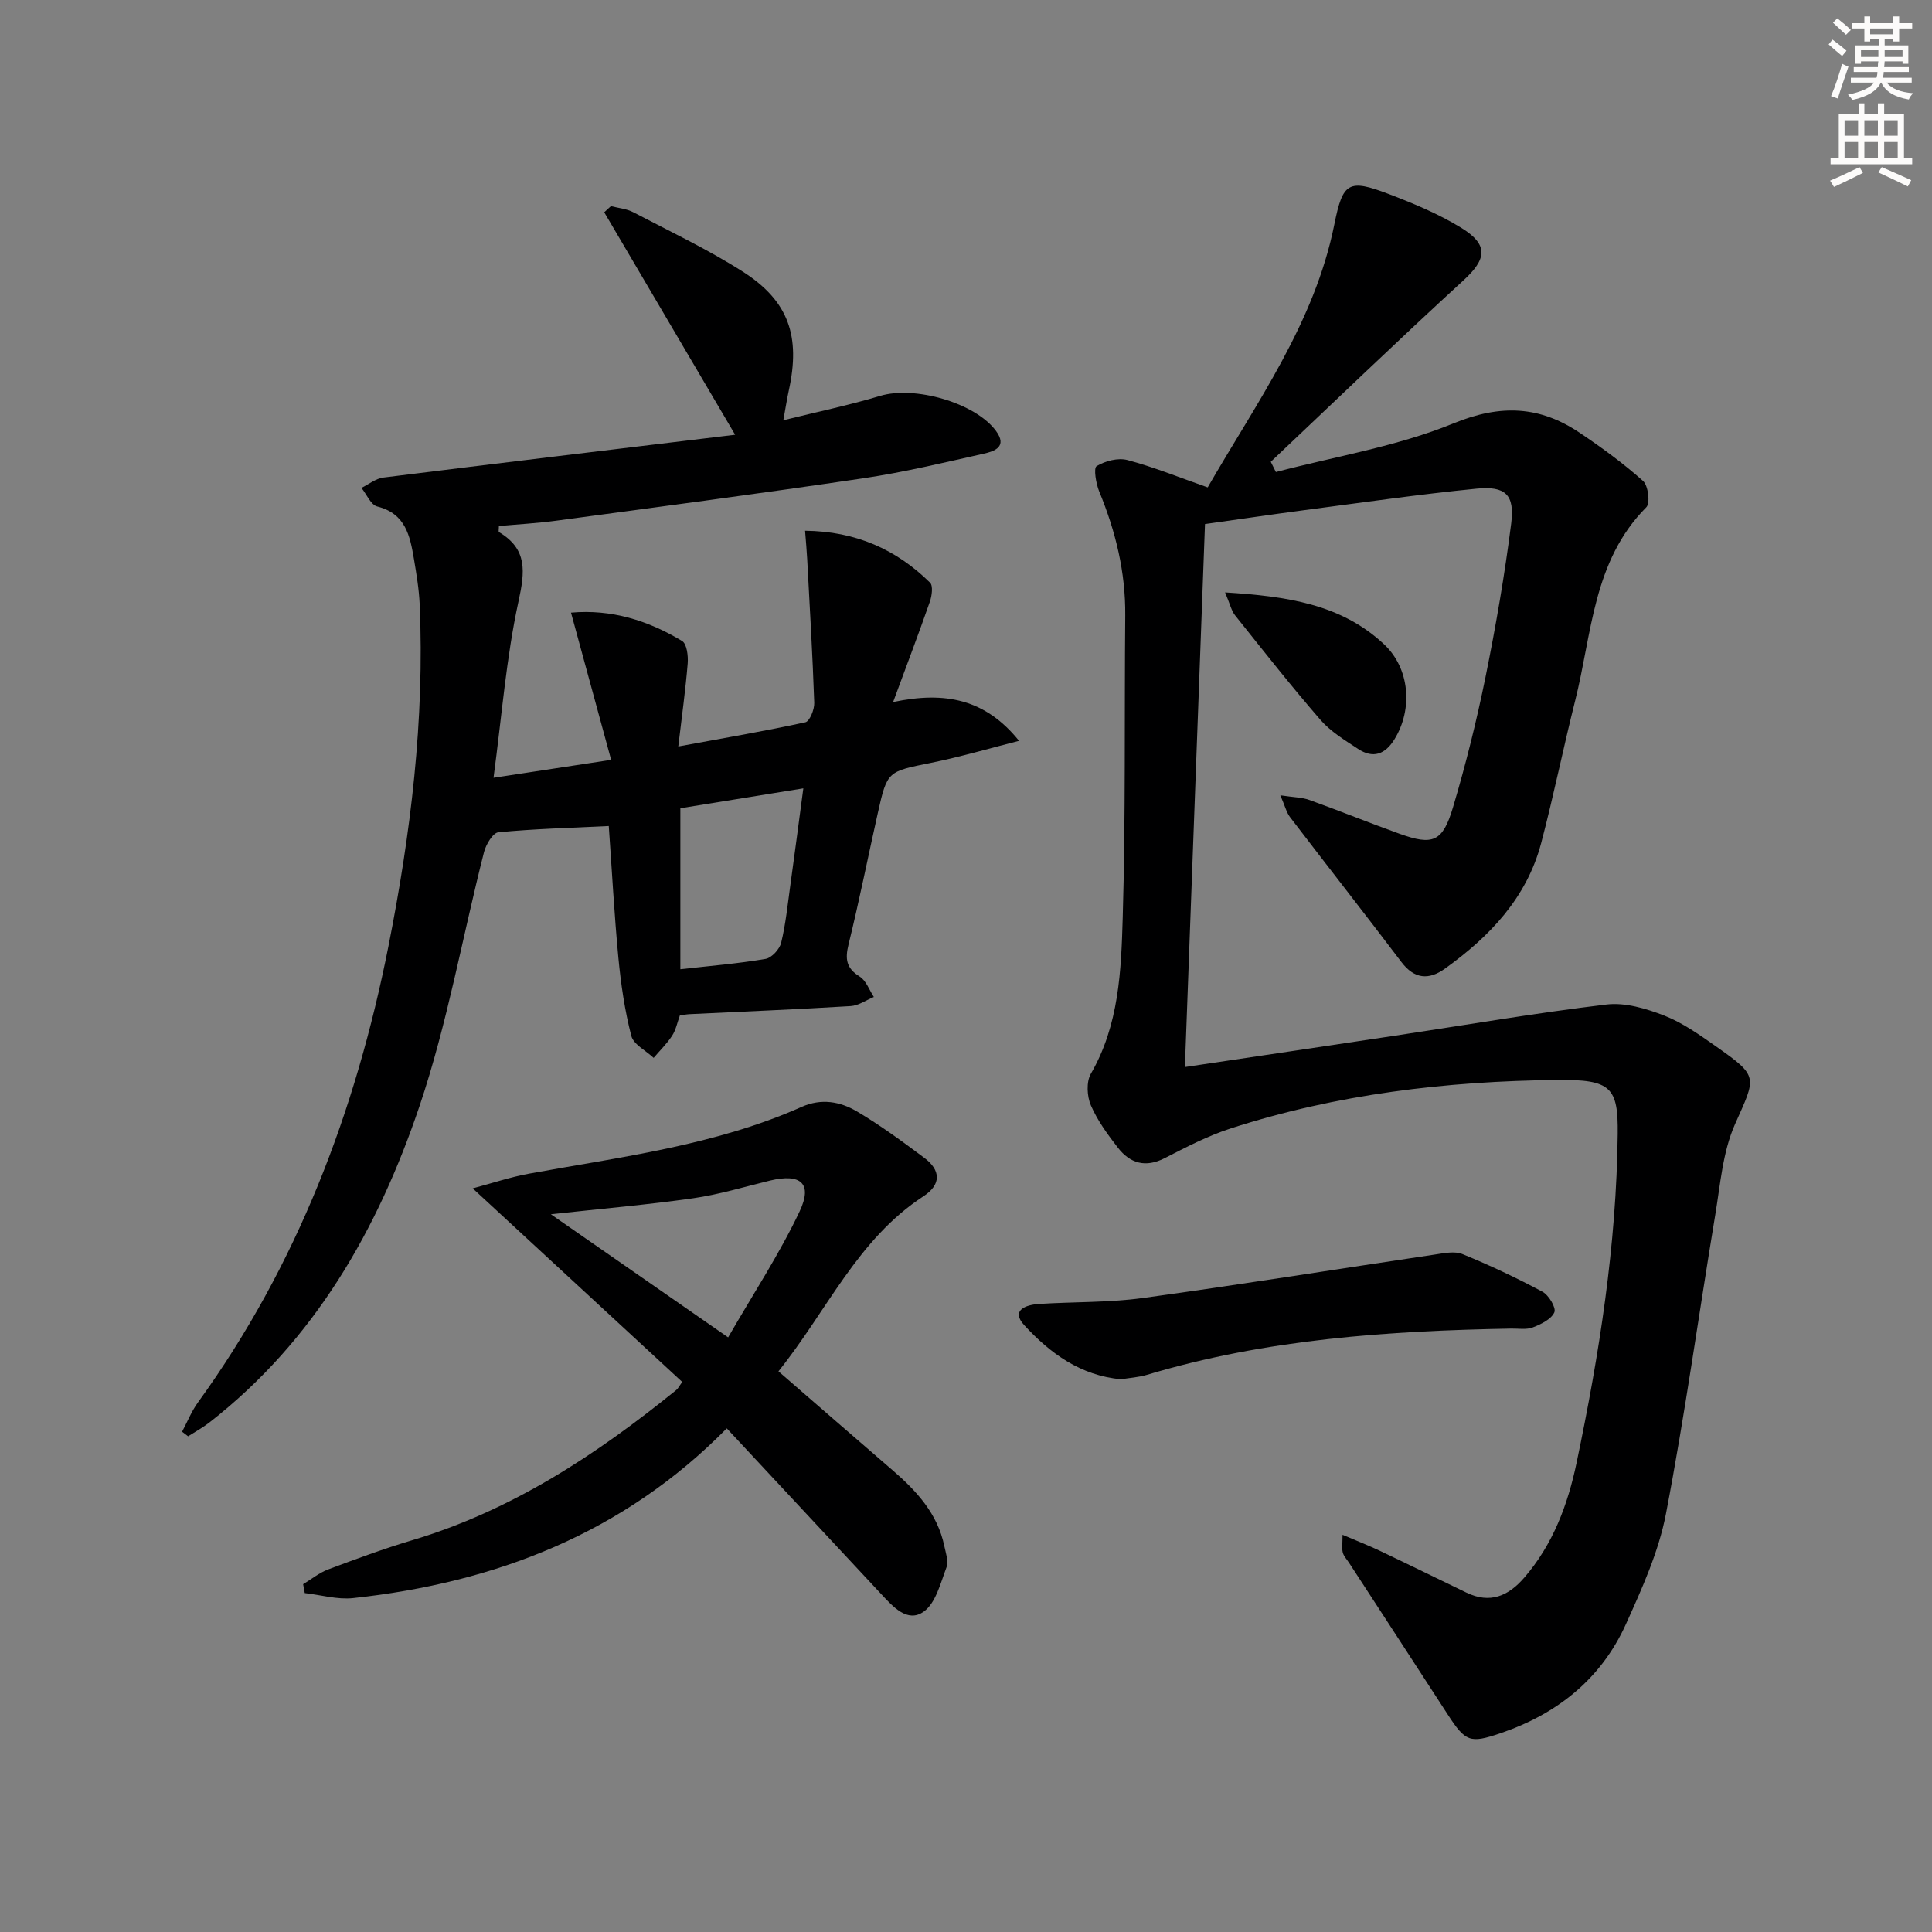
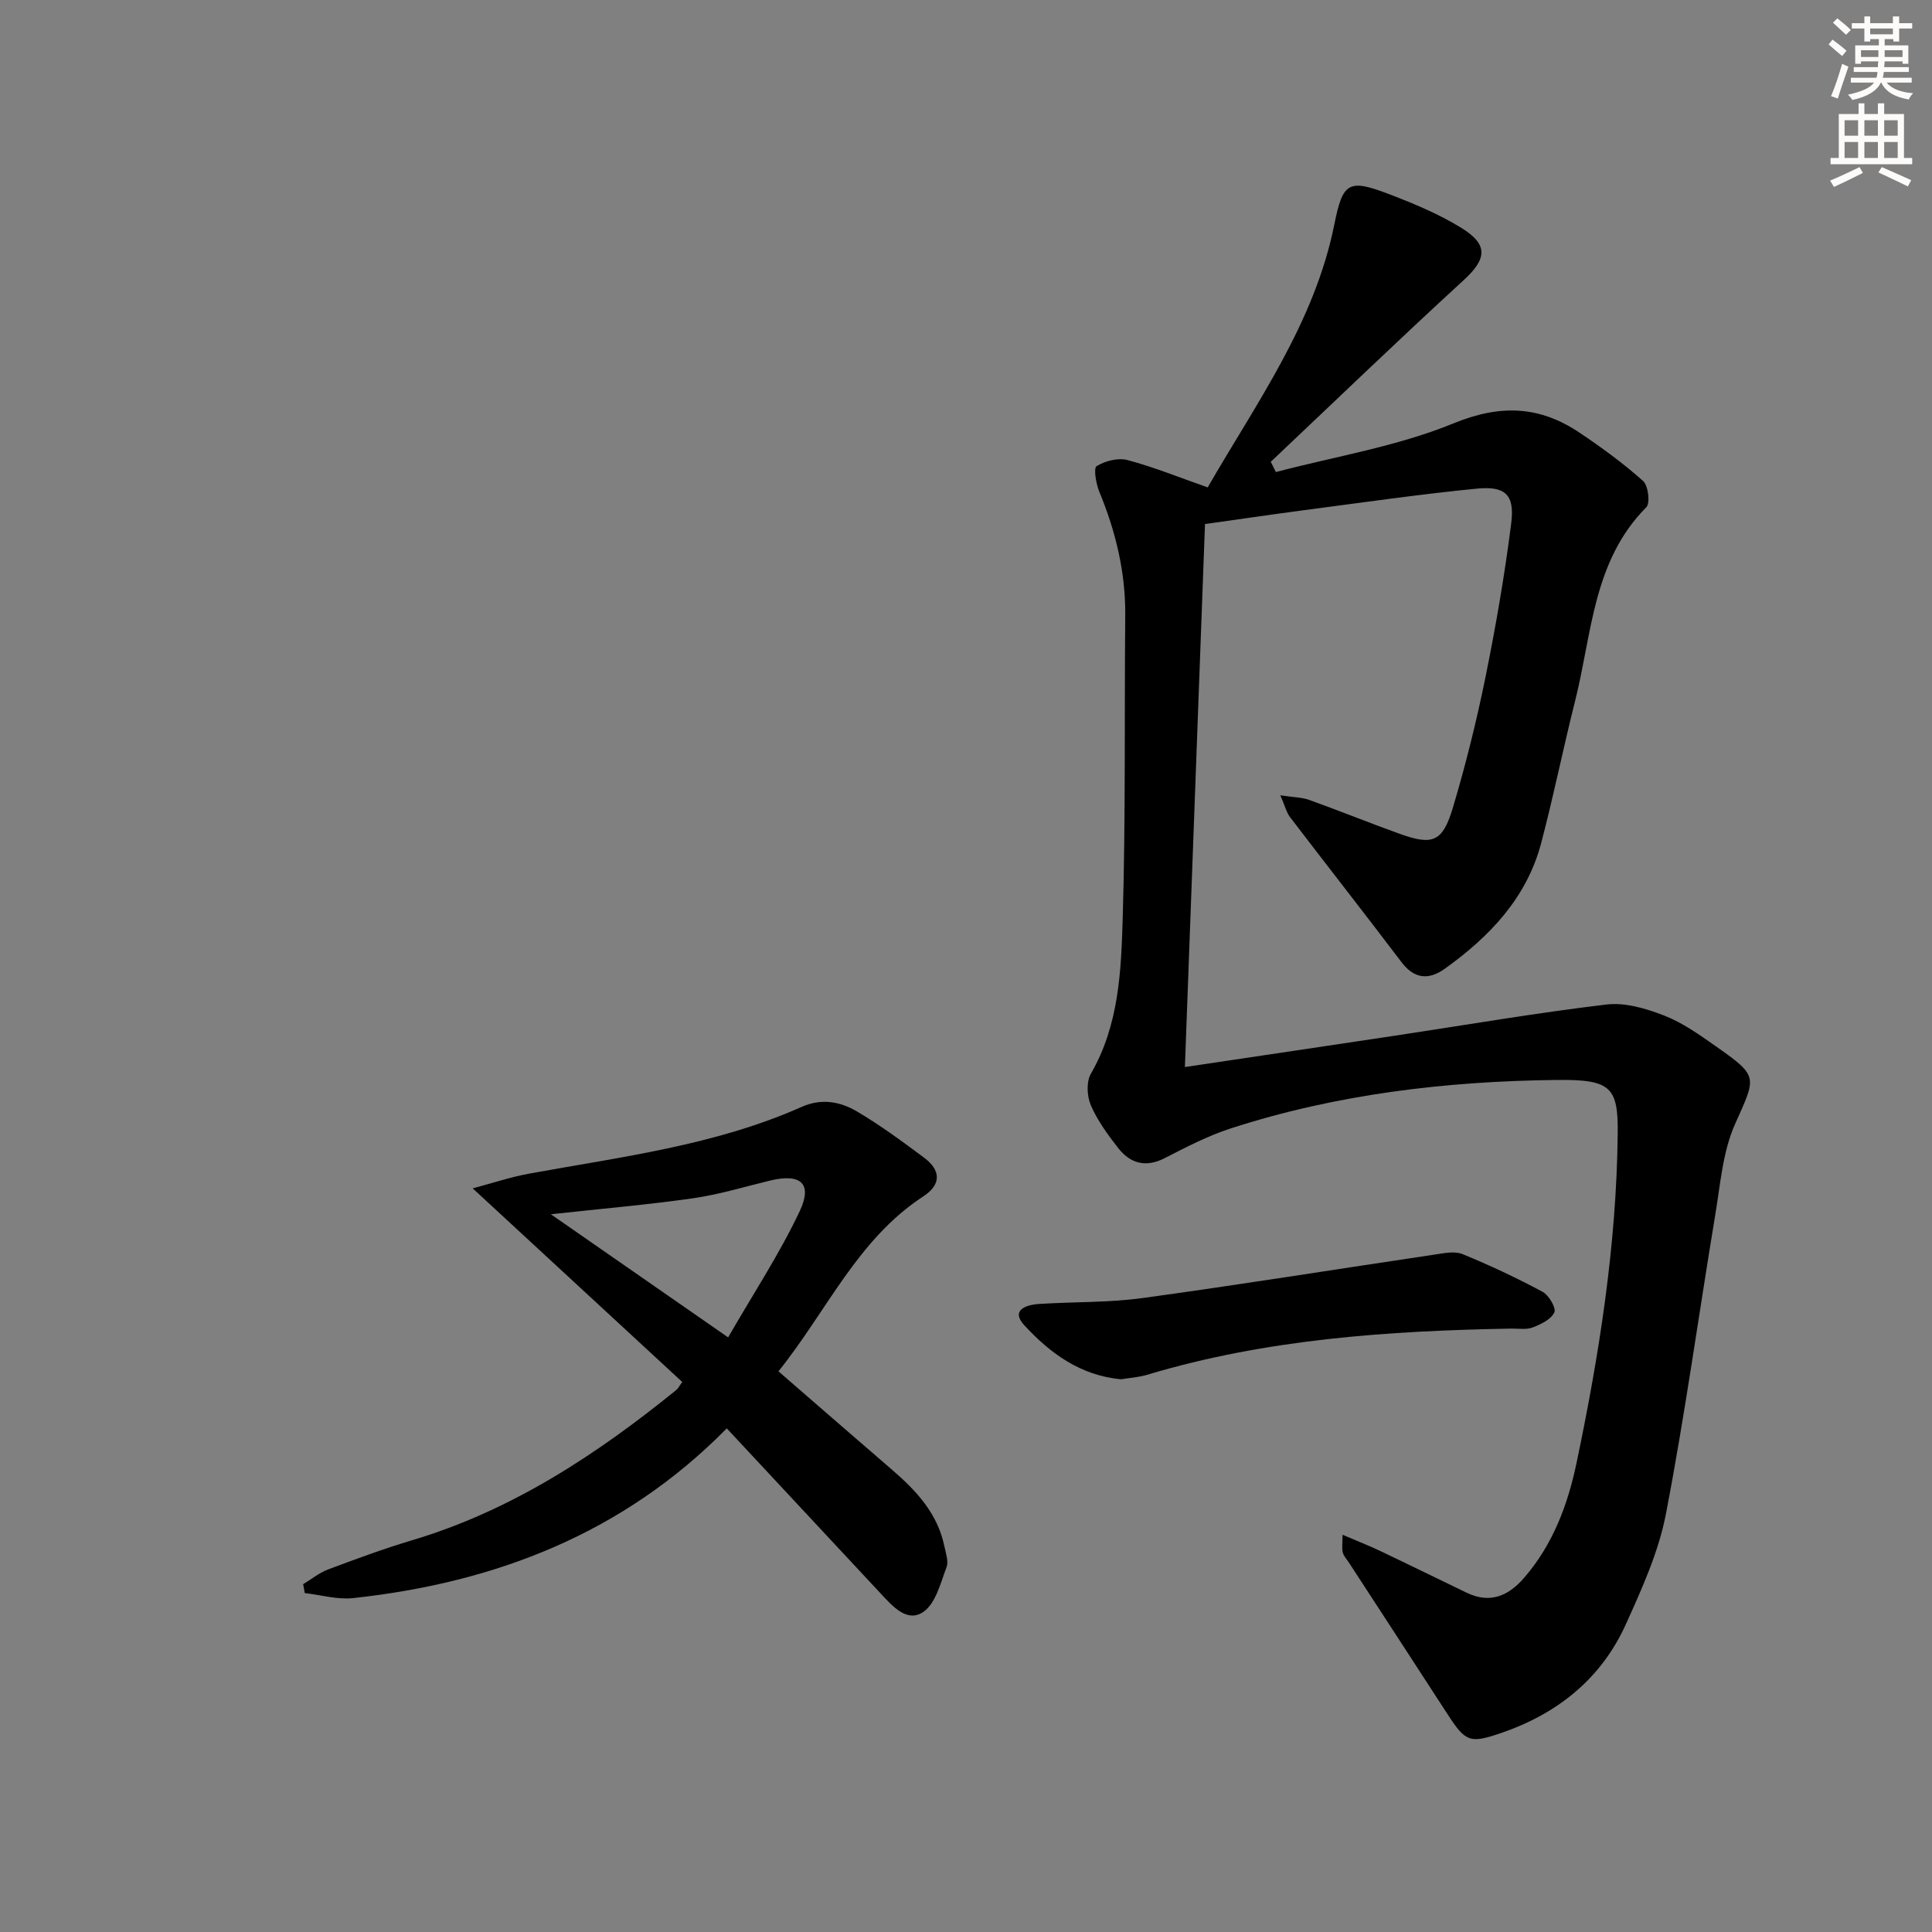
<svg xmlns="http://www.w3.org/2000/svg" enable-background="new 0 0 400 400" viewBox="0 0 400 400">
  <rect x="0" y="0" width="400" height="400" fill="#808080" stroke="none" />
  <g fill="#000001">
    <path d="m250.04 100.91c10.09-17.51 22.12-34.03 26.22-54.45 1.76-8.76 2.94-9.47 11.32-6.27 5.11 1.95 10.24 4.09 14.88 6.93 5.81 3.55 5.36 6.51.51 10.95-13.46 12.33-26.6 25-39.87 37.54.35.71.71 1.41 1.06 2.12 12.32-3.24 25.12-5.3 36.81-10.09 9.8-4.01 17.88-3.58 26.16 2.01 4.53 3.05 8.98 6.29 13.04 9.92 1.08.96 1.52 4.61.68 5.45-11.08 11.15-11.24 26.21-14.73 40.05-2.47 9.8-4.46 19.72-7.04 29.49-3 11.35-10.66 19.34-19.91 25.98-3.36 2.41-6.34 2.18-9.03-1.37-7.62-10.05-15.4-19.98-23.06-30-.73-.96-1.02-2.26-2-4.51 2.73.42 4.48.41 6.03.97 6.25 2.25 12.41 4.75 18.67 7 6.85 2.46 8.9 1.71 11.03-5.43 2.65-8.87 4.89-17.9 6.74-26.98 2.14-10.55 3.98-21.19 5.33-31.87.75-5.92-1.18-7.77-7.17-7.18-11.89 1.17-23.73 2.89-35.59 4.44-6.4.84-12.79 1.79-20.64 2.89-1.38 37.25-2.75 74.52-4.16 112.42 15.01-2.24 29.25-4.35 43.47-6.49 14.6-2.2 29.17-4.71 43.83-6.46 3.86-.46 8.21.84 11.96 2.3 3.81 1.49 7.29 3.98 10.68 6.36 8.95 6.29 8.34 6.25 3.95 16.13-2.55 5.74-3.03 12.46-4.09 18.8-3.42 20.61-6.26 41.33-10.2 61.84-1.51 7.88-4.96 15.49-8.3 22.88-5.14 11.35-14.24 18.58-25.97 22.57-6.33 2.15-7.23 1.8-10.95-3.94-6.78-10.47-13.6-20.91-20.4-31.36-.45-.7-1.09-1.35-1.29-2.11-.22-.86-.05-1.83-.05-3.68 3.05 1.3 5.44 2.23 7.75 3.33 6 2.85 11.95 5.78 17.93 8.66 4.84 2.33 8.63.71 11.92-3.09 5.95-6.87 9.03-15.11 10.85-23.79 4.71-22.47 8.27-45.1 8.52-68.13.1-9.59-1.35-11.27-12.46-11.15-23.01.25-45.74 2.93-67.73 10.06-4.7 1.53-9.18 3.86-13.6 6.13-3.99 2.04-7.17 1.08-9.69-2.16-2.13-2.74-4.24-5.63-5.6-8.78-.81-1.88-.96-4.86 0-6.53 5.85-10.11 6.28-21.35 6.6-32.4.61-20.81.33-41.64.52-62.46.08-8.98-1.98-17.43-5.38-25.67-.68-1.65-1.21-4.87-.55-5.27 1.77-1.08 4.44-1.78 6.39-1.26 5.43 1.44 10.68 3.58 16.61 5.66z" />
-     <path d="m126.48 42.68c1.55.4 3.23.53 4.61 1.25 7.65 4 15.51 7.72 22.77 12.36 9.46 6.06 11.9 13.37 9.46 24.52-.38 1.74-.65 3.51-1.14 6.2 7.05-1.75 13.63-3.11 20.03-5.04 7.1-2.15 19.67 1.39 23.99 7.24 2.43 3.29-.3 4.22-2.53 4.72-8.25 1.85-16.5 3.84-24.85 5.08-21.18 3.14-42.41 5.93-63.63 8.79-3.94.53-7.93.75-11.9 1.11 0 .65-.12 1.17.02 1.25 5.95 3.56 5.38 8.19 4.03 14.39-2.53 11.63-3.44 23.62-5.16 36.48 7.98-1.21 15.49-2.36 24.35-3.71-2.84-10.41-5.53-20.28-8.31-30.48 8.32-.75 15.96 1.61 23.01 5.88.98.6 1.27 3.08 1.15 4.62-.44 5.41-1.19 10.79-1.95 17.21 9.54-1.76 17.97-3.19 26.31-5.01.89-.2 1.89-2.65 1.84-4.02-.34-9.93-.93-19.85-1.46-29.78-.09-1.76-.26-3.52-.44-5.86 10.55.12 18.89 3.88 25.87 10.74.67.66.39 2.75-.04 3.97-2.27 6.52-4.73 12.97-7.6 20.76 10.77-2.27 19.09-.63 26.07 8.03-6.07 1.54-12.1 3.32-18.23 4.56-8.98 1.82-9.05 1.65-11.01 10.4-2.03 9.06-3.84 18.18-6.06 27.2-.74 3.02-.48 4.91 2.31 6.65 1.34.83 1.98 2.78 2.93 4.22-1.6.66-3.17 1.79-4.8 1.89-11.11.68-22.24 1.13-33.36 1.67-.65.03-1.29.17-2 .26-.54 1.48-.82 3-1.61 4.21-1.08 1.65-2.53 3.06-3.82 4.58-1.6-1.51-4.17-2.77-4.63-4.57-1.36-5.26-2.15-10.71-2.67-16.14-.86-9.05-1.34-18.14-1.99-27.29-8.01.39-15.46.58-22.86 1.3-1.14.11-2.57 2.53-2.97 4.1-4.46 17.52-7.59 35.47-13.34 52.54-8.6 25.5-21.71 48.58-43.54 65.57-1.37 1.06-2.92 1.9-4.38 2.84-.42-.32-.83-.63-1.25-.95 1.08-2.02 1.94-4.2 3.27-6.04 20.55-28.38 32.68-60.33 39.44-94.41 4.63-23.35 7.52-46.95 6.48-70.85-.14-3.14-.67-6.29-1.19-9.4-.81-4.77-1.72-9.39-7.6-10.86-1.33-.33-2.19-2.52-3.27-3.85 1.52-.74 2.97-1.94 4.56-2.14 23.86-2.98 47.73-5.83 72.81-8.86-9.48-16.12-18.29-31.09-27.1-46.06.44-.39.91-.83 1.38-1.27zm14.38 124.66v33.33c6.2-.7 11.96-1.17 17.64-2.14 1.27-.22 2.9-2 3.23-3.34.94-3.84 1.33-7.83 1.88-11.76.92-6.62 1.78-13.24 2.71-20.21-8.89 1.44-16.87 2.73-25.46 4.12z" />
    <path d="m62.76 327.99c1.71-1.03 3.32-2.35 5.16-3.05 5.74-2.15 11.5-4.29 17.38-6.04 20.65-6.16 38.19-17.72 54.71-31.11.37-.3.59-.78 1.24-1.67-14.24-13.16-28.48-26.31-43.38-40.08 3.99-1.06 7.78-2.34 11.68-3.05 19.08-3.49 38.45-5.83 56.42-13.82 4.08-1.82 7.97-1.11 11.43.93 4.85 2.86 9.42 6.23 13.94 9.6 3.45 2.57 3.6 5.53-.17 7.99-13.64 8.9-19.95 23.71-30 36.23 8.07 7 15.81 13.74 23.59 20.44 4.99 4.3 9.35 9.01 10.75 15.73.3 1.45.92 3.15.46 4.38-1.24 3.27-2.22 7.43-4.74 9.21-3.36 2.38-6.37-1.06-8.79-3.65-10.44-11.19-20.87-22.39-31.97-34.3-21.41 21.75-47.89 31.95-77.37 35.14-3.26.35-6.66-.66-10-1.04-.12-.6-.23-1.22-.34-1.84zm87.99-51.1c5.14-8.92 10.6-17.21 14.8-26.08 2.75-5.81.22-7.92-6.14-6.38-5.3 1.29-10.55 2.89-15.93 3.66-9.4 1.34-18.87 2.15-29.43 3.31 12.45 8.63 23.97 16.64 36.7 25.49z" />
    <path d="m232.12 285.56c-8.42-.75-14.73-5.4-20.05-11.18-2.87-3.12.33-4.24 3.06-4.41 7.14-.46 14.35-.26 21.41-1.22 20.21-2.77 40.35-6.01 60.53-9.01 1.89-.28 4.1-.76 5.73-.09 5.64 2.31 11.18 4.91 16.55 7.79 1.31.7 2.88 3.35 2.46 4.27-.65 1.44-2.76 2.46-4.47 3.12-1.32.51-2.96.21-4.46.24-25.49.46-50.81 2.18-75.43 9.58-1.72.51-3.58.62-5.33.91z" />
-     <path d="m253.64 122.65c12.75.8 23.97 2.39 32.89 10.72 5.38 5.02 6.02 13.46 2.18 19.69-1.93 3.14-4.43 4.03-7.51 2.01-2.76-1.81-5.72-3.61-7.84-6.06-6.09-7.02-11.84-14.34-17.64-21.6-.77-.96-1.04-2.31-2.08-4.76z" />
  </g>
  <path d="m378.6 9.2.8-1c.9.7 1.9 1.4 2.9 2.3l-.9 1.1c-1.1-.9-2-1.7-2.8-2.4zm.5 10.7c.9-2.1 1.6-4.3 2.3-6.7.4.2.8.4 1.3.6-.7 2.1-1.5 4.3-2.2 6.6zm.4-15.2.9-.9c1 .8 2 1.6 2.8 2.4l-1 1c-1-.9-1.9-1.8-2.7-2.5zm12.5-1.3h1.2v1.4h2.7v1.1h-2.7v2.7h-1.2v-.5h-1.8v1.3h4.9v3.8h-1.2v-.5h-3.7c0 .4-.1.9-.1 1.2h5.1v1h-5.2c0 .5-.1.9-.2 1.2h6v1h-5.2c1.1 1.3 2.9 2 5.5 2.2-.4.4-.7.8-.9 1.3-2.9-.5-4.8-1.6-5.7-3.5h-.1c-.8 1.7-2.7 2.9-5.9 3.6-.2-.4-.6-.8-.9-1.1 2.8-.6 4.6-1.4 5.4-2.5h-4.8v-1h5.3c.1-.3.2-.7.2-1.2h-4.9v-1h5c0-.4 0-.8.1-1.2h-3.6v.5h-1.2v-3.8h4.9v-1.3h-1.8v.5h-1.2v-2.7h-2.6v-1.1h2.6v-1.4h1.2v1.4h4.7v-1.4zm-6.7 8.4h3.6c0-.4 0-.9 0-1.4h-3.6zm1.9-4.7h4.7v-1.2h-4.7zm6.7 3.3h-3.7v1.4h3.7z" fill="#fcfbfa" />
  <path d="m384.7 21.4h1.3v2.2h2.8v-2.2h1.3v2.2h4.1v9.1h1.7v1.3h-16.9v-1.3h1.7v-9.1h4.1v-2.2zm.3 13.2.7 1.2c-1.8.9-3.8 1.9-6 2.9-.2-.4-.5-.8-.8-1.3 2.4-1 4.4-2 6.1-2.8zm-3.1-6.5h2.8v-3.2h-2.8zm0 4.6h2.8v-3.3h-2.8zm4.1-4.6h2.8v-3.2h-2.8zm0 4.6h2.8v-3.3h-2.8zm3.6 1.9c2.1.9 4.1 1.8 6.1 2.7l-.7 1.3c-2.2-1.1-4.2-2-6.1-2.9zm3.3-9.7h-2.8v3.2h2.8zm-2.8 7.8h2.8v-3.3h-2.8z" fill="#fcfbfa" />
</svg>